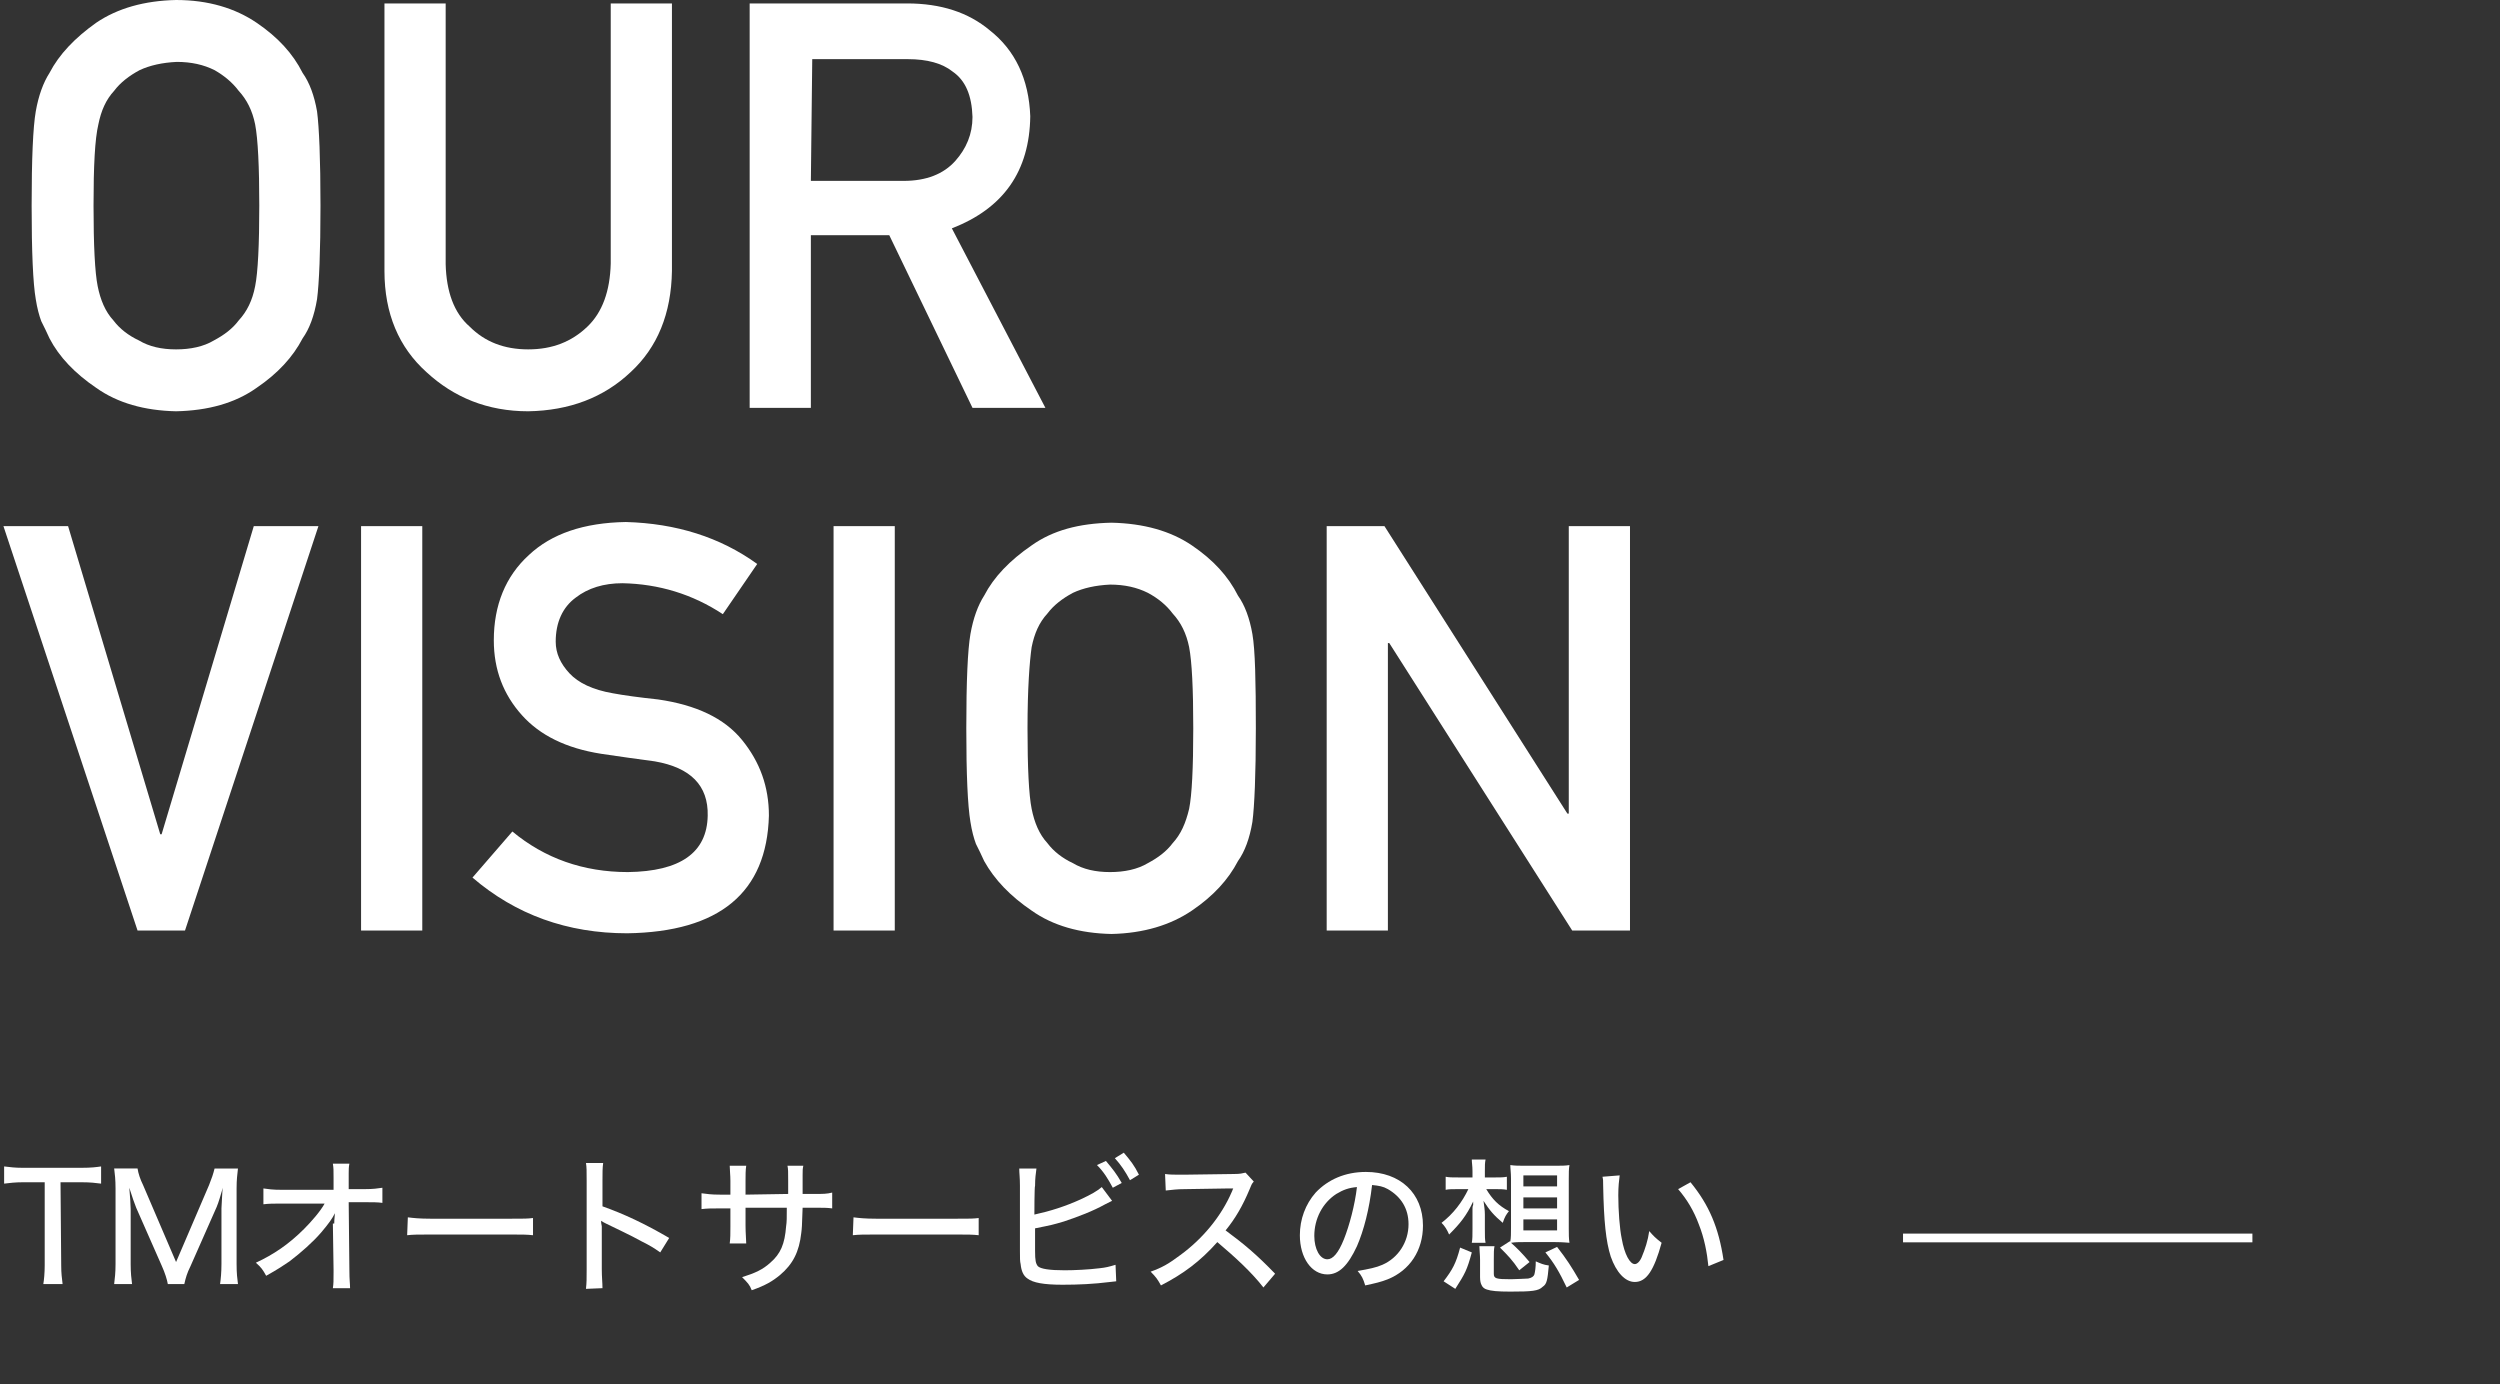
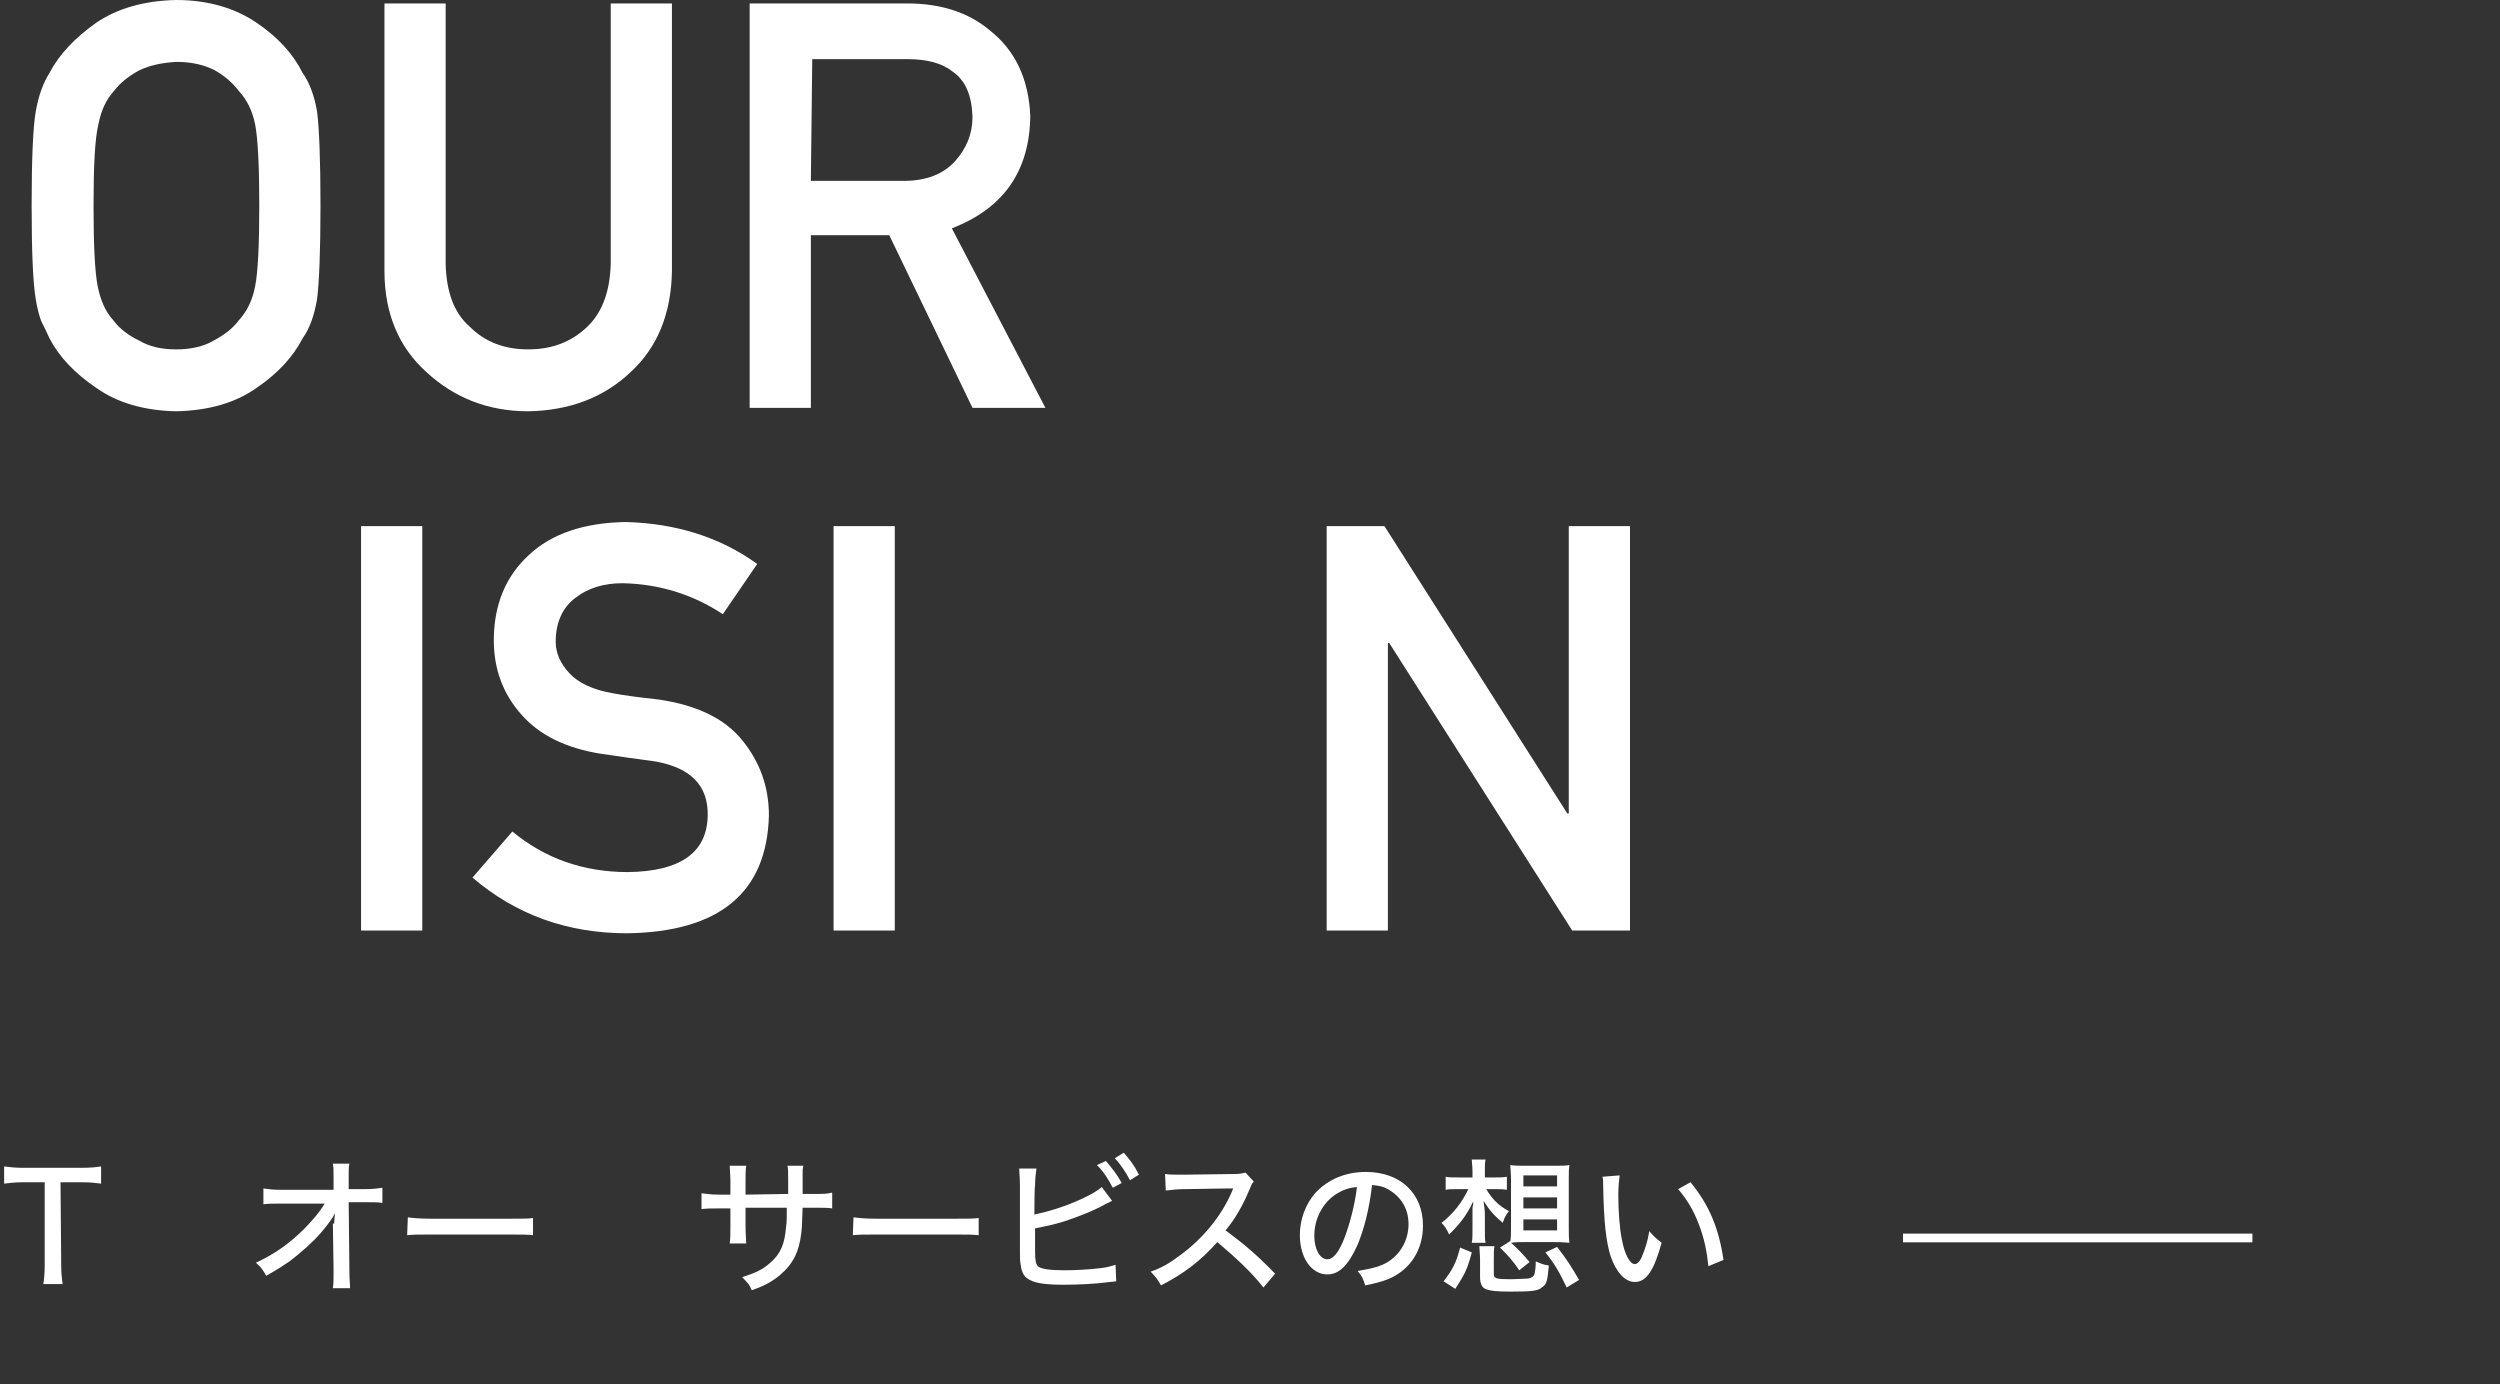
<svg xmlns="http://www.w3.org/2000/svg" version="1.1" id="レイヤー_1" x="0px" y="0px" viewBox="0 0 363.5 201.3" style="enable-background:new 0 0 363.5 201.3;" xml:space="preserve">
  <rect x="0" y="0" width="363.5" height="201.3" fill="#333333" stroke="none" />
  <style type="text/css">
	.st0{fill:#FFFFFF;}
	.st1{fill:none;stroke:#FFFFFF;stroke-width:1.27;stroke-miterlimit:10;}
</style>
  <g>
    <path class="st0" d="M4.6,29.9c0-6.8,0.2-11.4,0.6-13.7s1.1-4.2,2-5.6c1.4-2.7,3.7-5.1,6.8-7.3c3.1-2.1,7-3.2,11.6-3.3   c4.7,0,8.6,1.2,11.7,3.3s5.3,4.5,6.7,7.3c1,1.4,1.7,3.3,2.1,5.6c0.3,2.3,0.5,6.9,0.5,13.7c0,6.7-0.2,11.3-0.5,13.6   c-0.4,2.4-1.1,4.3-2.1,5.7c-1.4,2.7-3.6,5.1-6.7,7.2c-3.1,2.2-7,3.3-11.7,3.4c-4.6-0.1-8.5-1.2-11.6-3.4c-3.1-2.1-5.4-4.5-6.8-7.2   c-0.4-0.9-0.8-1.7-1.2-2.5c-0.3-0.8-0.6-1.9-0.8-3.2C4.8,41.2,4.6,36.6,4.6,29.9z M13.6,29.9c0,5.8,0.2,9.7,0.6,11.7   c0.4,2,1.1,3.7,2.3,5c0.9,1.2,2.2,2.2,3.7,2.9c1.5,0.9,3.3,1.3,5.4,1.3s4-0.4,5.5-1.3c1.5-0.8,2.7-1.7,3.6-2.9c1.2-1.3,2-2.9,2.4-5   c0.4-2,0.6-6,0.6-11.7s-0.2-9.7-0.6-11.8c-0.4-2-1.2-3.6-2.4-4.9c-0.9-1.2-2.1-2.2-3.5-3C29.6,9.4,27.8,9,25.7,9   c-2.1,0.1-3.9,0.5-5.4,1.2c-1.5,0.8-2.8,1.8-3.7,3c-1.2,1.3-1.9,2.9-2.3,4.9C13.8,20.2,13.6,24.1,13.6,29.9z" />
    <path class="st0" d="M55.9,0.5h8.9v37.9c0.1,4,1.2,7.1,3.5,9.1c2.2,2.2,5,3.3,8.5,3.3s6.3-1.1,8.6-3.3c2.2-2.1,3.3-5.2,3.4-9.2V0.5   h8.9v38.9c-0.1,6.2-2.1,11.1-6,14.7c-3.9,3.7-8.9,5.6-14.9,5.7c-5.9,0-10.8-2-14.8-5.7c-4-3.6-6.1-8.5-6.1-14.7   C55.9,39.4,55.9,0.5,55.9,0.5z" />
    <path class="st0" d="M109,0.5h22.9c4.9,0,8.9,1.3,12,3.9c3.7,2.9,5.7,7.1,5.9,12.5c-0.1,8-3.9,13.4-11.4,16.3L152,59.3h-10.6   l-12.1-25.1h-11.4v25.1H109V0.5L109,0.5z M117.9,26.3h13.5c3.3,0,5.8-1,7.5-2.9c1.6-1.8,2.5-3.9,2.5-6.4c-0.1-3.1-1-5.3-2.9-6.6   c-1.5-1.2-3.7-1.8-6.5-1.8h-13.9L117.9,26.3L117.9,26.3z" />
-     <path class="st0" d="M0.5,76.5h9.4l13.4,44.8h0.2l13.4-44.8h9.4l-19.4,58.8H20L0.5,76.5z" />
    <path class="st0" d="M52.5,76.5h8.9v58.8h-8.9V76.5z" />
    <path class="st0" d="M91.3,126.8c7.6-0.1,11.5-2.8,11.6-8.2c0.1-4.4-2.5-7-7.7-7.9c-2.4-0.3-5-0.7-7.8-1.1   c-5.1-0.8-8.9-2.7-11.5-5.6c-2.7-3-4.1-6.6-4.1-10.9c0-5.1,1.7-9.3,5.1-12.4c3.3-3.1,8-4.7,14.1-4.8c7.3,0.2,13.7,2.2,19.1,6.1   l-5,7.3c-4.4-2.9-9.3-4.4-14.6-4.5c-2.7,0-5,0.7-6.8,2.1c-1.9,1.4-2.9,3.6-2.9,6.4c0,1.7,0.7,3.2,2,4.6s3.4,2.4,6.3,2.9   c1.6,0.3,3.8,0.6,6.6,0.9c5.5,0.8,9.6,2.7,12.2,5.9c2.6,3.2,3.9,6.8,3.9,11c-0.3,11.2-7.2,16.9-20.6,17.1c-8.7,0-16.2-2.7-22.5-8.1   l5.8-6.7C79.2,124.8,84.8,126.8,91.3,126.8z" />
    <path class="st0" d="M121.2,76.5h8.9v58.8h-8.9C121.2,135.3,121.2,76.5,121.2,76.5z" />
-     <path class="st0" d="M140.5,105.9c0-6.8,0.2-11.4,0.6-13.7c0.4-2.3,1.1-4.2,2-5.6c1.4-2.7,3.7-5.1,6.9-7.3   c3.1-2.2,6.9-3.2,11.6-3.3c4.7,0.1,8.6,1.2,11.7,3.3c3.1,2.1,5.3,4.5,6.7,7.3c1,1.4,1.7,3.3,2.1,5.6c0.4,2.3,0.5,6.9,0.5,13.7   c0,6.7-0.2,11.3-0.5,13.6c-0.4,2.4-1.1,4.3-2.1,5.7c-1.4,2.7-3.6,5.1-6.7,7.2c-3.1,2.1-7,3.3-11.7,3.4c-4.6-0.1-8.5-1.2-11.6-3.4   c-3.1-2.1-5.4-4.5-6.9-7.2c-0.4-0.9-0.8-1.7-1.2-2.5c-0.3-0.8-0.6-1.9-0.8-3.2C140.7,117.1,140.5,112.6,140.5,105.9z M149.4,105.9   c0,5.8,0.2,9.7,0.6,11.7c0.4,2,1.1,3.7,2.3,5c0.9,1.2,2.2,2.2,3.7,2.9c1.5,0.9,3.3,1.3,5.4,1.3c2.1,0,4-0.4,5.5-1.3   c1.5-0.8,2.7-1.7,3.6-2.9c1.2-1.3,1.9-2.9,2.4-5c0.4-2,0.6-5.9,0.6-11.7s-0.2-9.7-0.6-11.8c-0.4-2-1.2-3.6-2.4-4.9   c-0.9-1.2-2.1-2.2-3.6-3c-1.6-0.8-3.4-1.2-5.5-1.2c-2.1,0.1-3.9,0.5-5.4,1.2c-1.5,0.8-2.8,1.8-3.7,3c-1.2,1.3-1.9,2.9-2.3,4.9   C149.7,96.2,149.4,100.1,149.4,105.9z" />
    <path class="st0" d="M192.9,76.5h8.4l26.6,41.8h0.2V76.5h8.9v58.8h-8.4L202,93.5h-0.2v41.8h-8.9V76.5z" />
  </g>
  <g>
    <path class="st0" d="M8.9,184c0,1.2,0.1,1.8,0.2,2.7H6.3c0.1-0.6,0.2-1.6,0.2-2.7v-12.1H3.4c-1.2,0-2,0.1-2.8,0.2v-2.5   c0.9,0.1,1.5,0.2,2.7,0.2h8.5c1.5,0,2.2-0.1,2.9-0.2v2.5c-0.8-0.1-1.5-0.2-2.9-0.2h-3L8.9,184L8.9,184z" />
-     <path class="st0" d="M24.4,186.7c-0.1-0.6-0.4-1.6-0.9-2.7l-3.7-8.4c-0.3-0.8-0.5-1.3-1-2.9c0.1,1,0.2,2.6,0.2,3.1v8   c0,1.3,0.1,2.1,0.2,2.9h-2.6c0.1-0.9,0.2-1.6,0.2-2.9v-11c0-1.3-0.1-2.1-0.2-2.9H20c0.1,0.7,0.4,1.6,0.8,2.4l4.8,11.2l4.8-11.2   c0.4-1,0.6-1.6,0.8-2.4h3.4c-0.1,0.9-0.2,1.6-0.2,2.9v11c0,1.4,0.1,2.1,0.2,2.9H32c0.1-0.7,0.2-1.7,0.2-2.9v-8.1   c0.1-1.5,0.1-2.5,0.2-3c-0.3,1-0.6,2.1-0.9,2.8l-3.8,8.6c-0.5,1-0.7,1.7-0.9,2.6L24.4,186.7L24.4,186.7z" />
    <path class="st0" d="M48.6,177.9c0-0.3,0-0.5,0.1-1.5c-0.4,0.8-0.9,1.5-2,2.8c-1.2,1.4-2.9,2.9-4.6,4.2c-0.9,0.6-1.6,1.1-3.4,2.1   c-0.5-0.9-0.7-1.2-1.5-1.9c2.6-1.2,4.8-2.7,7-4.9c1.1-1.1,2.4-2.6,3-3.7H41c-1.3,0-1.8,0-2.7,0.1v-2.3c0.8,0.1,1.2,0.2,2.8,0.2h7.4   v-1.7c0-1.3,0-1.4-0.1-2.1h2.4c-0.1,0.5-0.1,0.9-0.1,1.4v0.6v1.7H53c1.3,0,1.9-0.1,2.6-0.2v2.2c-0.6-0.1-1.5-0.1-2.6-0.1h-2.3   l0.1,9.8c0,1.6,0.1,2,0.1,2.7h-2.5c0.1-0.7,0.1-1,0.1-2.3c0-0.1,0-0.3,0-0.4l-0.1-6.7L48.6,177.9L48.6,177.9z" />
    <path class="st0" d="M59.3,177c0.8,0.1,1.7,0.2,3.3,0.2h11.7c1.9,0,2.4,0,3.2-0.1v2.5c-0.9-0.1-1.6-0.1-3.2-0.1H62.6   c-1.8,0-2.5,0-3.4,0.1L59.3,177L59.3,177z" />
-     <path class="st0" d="M85.2,187.4c0.1-0.9,0.1-1.5,0.1-2.8v-12.9c0-1.5,0-2-0.1-2.6h2.5c-0.1,0.7-0.1,1.4-0.1,2.6v3.7   c3.1,1.1,6.1,2.5,9.7,4.6l-1.3,2.1c-1-0.7-1.5-1-2.7-1.6c-1.6-0.9-4-2-5.2-2.6c-0.4-0.2-0.4-0.2-0.7-0.4c0,0.3,0,0.3,0.1,0.8   c0,0.2,0,0.9,0,1.1v5.1c0,1.2,0.1,2,0.1,2.8L85.2,187.4L85.2,187.4z" />
    <path class="st0" d="M114.6,173.6v-1.9c0-1.4,0-1.7-0.1-2.2h2.3c-0.1,0.5-0.1,0.6-0.1,1.4c0,0.8,0,0.9,0,2.7h1.6   c1.4,0,1.9,0,2.7-0.2v2.3c-0.7-0.1-1.3-0.1-2.7-0.1h-1.6c-0.1,2.9-0.1,2.9-0.2,3.7c-0.3,2.7-1.2,4.5-3.1,6.1   c-1.1,0.9-2.1,1.5-4.1,2.2c-0.3-0.8-0.6-1.1-1.4-1.9c1.9-0.6,3-1.1,4.1-2.1c1.5-1.3,2.1-2.7,2.3-5.3c0.1-0.6,0.1-1.3,0.1-2.7h-6   v2.6c0,1.1,0.1,2.1,0.1,2.6h-2.4c0.1-0.7,0.1-1.5,0.1-2.5v-2.6h-1.5c-1.3,0-1.8,0-2.7,0.1v-2.3c0.9,0.1,1.3,0.2,2.7,0.2h1.5v-2   c0-0.8-0.1-1.7-0.1-2.2h2.4c-0.1,0.6-0.1,1.4-0.1,2.2v2L114.6,173.6L114.6,173.6z" />
    <path class="st0" d="M124.1,177c0.8,0.1,1.7,0.2,3.3,0.2h11.7c1.9,0,2.4,0,3.2-0.1v2.5c-0.9-0.1-1.6-0.1-3.2-0.1h-11.7   c-1.8,0-2.5,0-3.4,0.1L124.1,177L124.1,177z" />
    <path class="st0" d="M150.4,176.6c2.3-0.5,4.5-1.2,6.7-2.2c1.5-0.7,2.4-1.2,3.1-1.8l1.5,2l-1,0.5c-1.8,1-3.9,1.8-6,2.5   c-1.7,0.5-1.7,0.5-4.2,1v3.3c0,1.4,0.1,1.8,0.4,2.2c0.4,0.4,1.7,0.6,3.9,0.6c1.4,0,3.5-0.1,5.1-0.3c0.9-0.1,1.3-0.2,2.3-0.5   l0.1,2.4l-0.9,0.1c-2.4,0.3-4.6,0.4-6.9,0.4c-2.8,0-4.3-0.3-5.1-0.9c-0.6-0.4-0.9-1.1-1-2.1c-0.1-0.4-0.1-0.8-0.1-1.9v-9.5   c0-1.2-0.1-1.8-0.1-2.5h2.5c-0.1,0.8-0.2,1.4-0.2,2.5C150.4,172.5,150.4,176.6,150.4,176.6z M160.8,168.8c1,1.2,1.5,1.8,2.3,3.2   l-1.3,0.7c-0.7-1.3-1.3-2.3-2.3-3.3L160.8,168.8z M163.4,167.6c1,1.2,1.5,1.8,2.2,3.2l-1.3,0.8c-0.7-1.3-1.3-2.2-2.2-3.2   L163.4,167.6z" />
    <path class="st0" d="M183.7,187.2c-1.7-2.2-4.1-4.4-6.7-6.6c-2.5,2.8-4.9,4.6-8.2,6.3c-0.5-0.9-0.7-1.2-1.5-2   c1.7-0.6,2.7-1.2,4.3-2.4c3.3-2.4,6-5.7,7.5-9.2c0.1-0.2,0.1-0.2,0.1-0.3c0.1-0.1,0.1-0.1,0.1-0.2c-0.3,0-0.4,0-0.7,0l-6.3,0.1   c-1.3,0-1.7,0.1-2.8,0.2l-0.1-2.4c0.7,0.1,1.3,0.1,2.2,0.1c0.1,0,0.3,0,0.6,0l7.2-0.1c1,0,1.2-0.1,1.7-0.2l1.2,1.3   c-0.3,0.3-0.4,0.6-0.6,1.1c-1,2.4-2.1,4.3-3.5,6c2.7,2,4.5,3.5,7.2,6.3L183.7,187.2z" />
    <path class="st0" d="M197.3,181.2c-1.3,2.8-2.6,4.1-4.3,4.1c-2.3,0-4-2.4-4-5.7c0-2.3,0.8-4.5,2.3-6.2c1.8-1.9,4.3-3,7.3-3   c5,0,8.3,3.1,8.3,7.8c0,3.6-1.9,6.5-5.1,7.8c-1,0.4-1.9,0.6-3.3,0.9c-0.3-1-0.5-1.4-1.1-2.1c1.7-0.3,2.7-0.5,3.6-0.9   c2.3-1,3.8-3.3,3.8-5.9c0-2.3-1.1-4-3-5.1c-0.7-0.4-1.3-0.5-2.3-0.6C199.1,175.8,198.3,178.9,197.3,181.2z M194.3,173.6   c-2,1.3-3.2,3.6-3.2,6.1c0,1.9,0.8,3.4,1.9,3.4c0.8,0,1.6-0.9,2.4-2.9c0.8-2,1.6-5,1.9-7.6C196.1,172.7,195.3,173,194.3,173.6z" />
    <path class="st0" d="M216.1,172.9c0.9,1.5,1.8,2.4,3.3,3.2c-0.4,0.5-0.6,0.8-0.9,1.7c-1.3-1.1-1.9-1.8-2.8-3.2   c0.1,0.8,0.2,1.3,0.2,2v2.1c0,1.1,0,1.5,0.1,2h-2c0.1-0.5,0.1-1.1,0.1-2v-2.1v-0.8c0-0.2,0-0.4,0.1-0.6c0-0.2,0-0.2,0-0.5   c-1,2.1-1.9,3.2-3.5,4.8c-0.3-0.7-0.6-1.2-1.1-1.7c1.7-1.3,3-3,3.9-4.9H212c-0.8,0-1.4,0-1.8,0.1v-1.9c0.5,0.1,0.9,0.1,1.9,0.1h2   v-0.9c0-0.8-0.1-1.2-0.1-1.7h2c-0.1,0.5-0.1,0.8-0.1,1.7v0.9h1.5c0.7,0,1.2,0,1.7-0.1v1.9c-0.5-0.1-1.1-0.1-1.6-0.1H216.1   L216.1,172.9z M209.9,186.3c1.3-1.7,1.8-2.6,2.4-4.9l1.7,0.7c-0.7,2.6-1,3.1-2.4,5.3L209.9,186.3z M217.2,185.2   c0,0.7,0.3,0.8,2.5,0.8c0.8,0,2.2-0.1,2.5-0.1c0.5-0.1,0.8-0.3,0.9-0.6c0.1-0.4,0.2-1,0.2-1.9c0.7,0.3,1.1,0.5,1.9,0.6   c-0.2,2.2-0.3,2.7-0.9,3.1c-0.6,0.6-1.5,0.7-4.7,0.7c-1.9,0-2.8-0.1-3.4-0.3c-0.4-0.1-0.7-0.4-0.8-0.7c-0.1-0.2-0.2-0.5-0.2-1.1   v-2.5c0-0.8-0.1-1.5-0.1-2h2.2c-0.1,0.5-0.1,0.9-0.1,2L217.2,185.2L217.2,185.2z M219.6,180.5c0.1-0.5,0.1-1.2,0.1-2v-7.1   c0-0.9-0.1-1.5-0.1-2c0.7,0.1,1.2,0.1,2.1,0.1h4.4c0.9,0,1.5,0,2.1-0.1c-0.1,0.5-0.1,1.2-0.1,2v7.2c0,0.8,0,1.5,0.1,2.1   c-0.2,0-0.9-0.1-2.1-0.1h-4.5c-0.8,0-1.2,0-1.9,0.1c0.9,0.8,1.6,1.5,2.7,2.8l-1.5,1.2c-1-1.5-1.7-2.2-2.8-3.3l1.4-0.9H219.6z    M221.5,172.5h4.9v-1.6h-4.9V172.5z M221.5,175.7h4.9v-1.6h-4.9V175.7z M221.5,178.9h4.9v-1.6h-4.9V178.9z M227.8,187.2   c-1.1-2.3-1.8-3.5-3.1-5.1l1.7-0.8c1.4,1.8,2.1,2.9,3.2,4.8L227.8,187.2z" />
    <path class="st0" d="M235.5,170.9c-0.1,0.8-0.2,1.6-0.2,2.9c0,2.2,0.2,4.9,0.5,6.3c0.4,2.3,1.2,3.7,1.9,3.7c0.3,0,0.7-0.3,1-1   c0.5-1.2,0.9-2.4,1.1-3.8c0.6,0.7,0.9,1,1.8,1.7c-1.1,4-2.2,5.7-3.9,5.7c-1.4,0-2.7-1.4-3.5-3.7c-0.7-2.2-1-5.1-1.1-10.3   c0-0.7,0-0.9-0.1-1.3L235.5,170.9L235.5,170.9z M245.8,171.9c2.7,3.3,4.1,6.6,4.8,11.3l-2.2,0.9c-0.2-2-0.6-4.1-1.4-6.1   c-0.7-1.9-1.7-3.6-3-5.1L245.8,171.9z" />
  </g>
  <line class="st1" x1="276.7" y1="180" x2="327.5" y2="180" />
</svg>